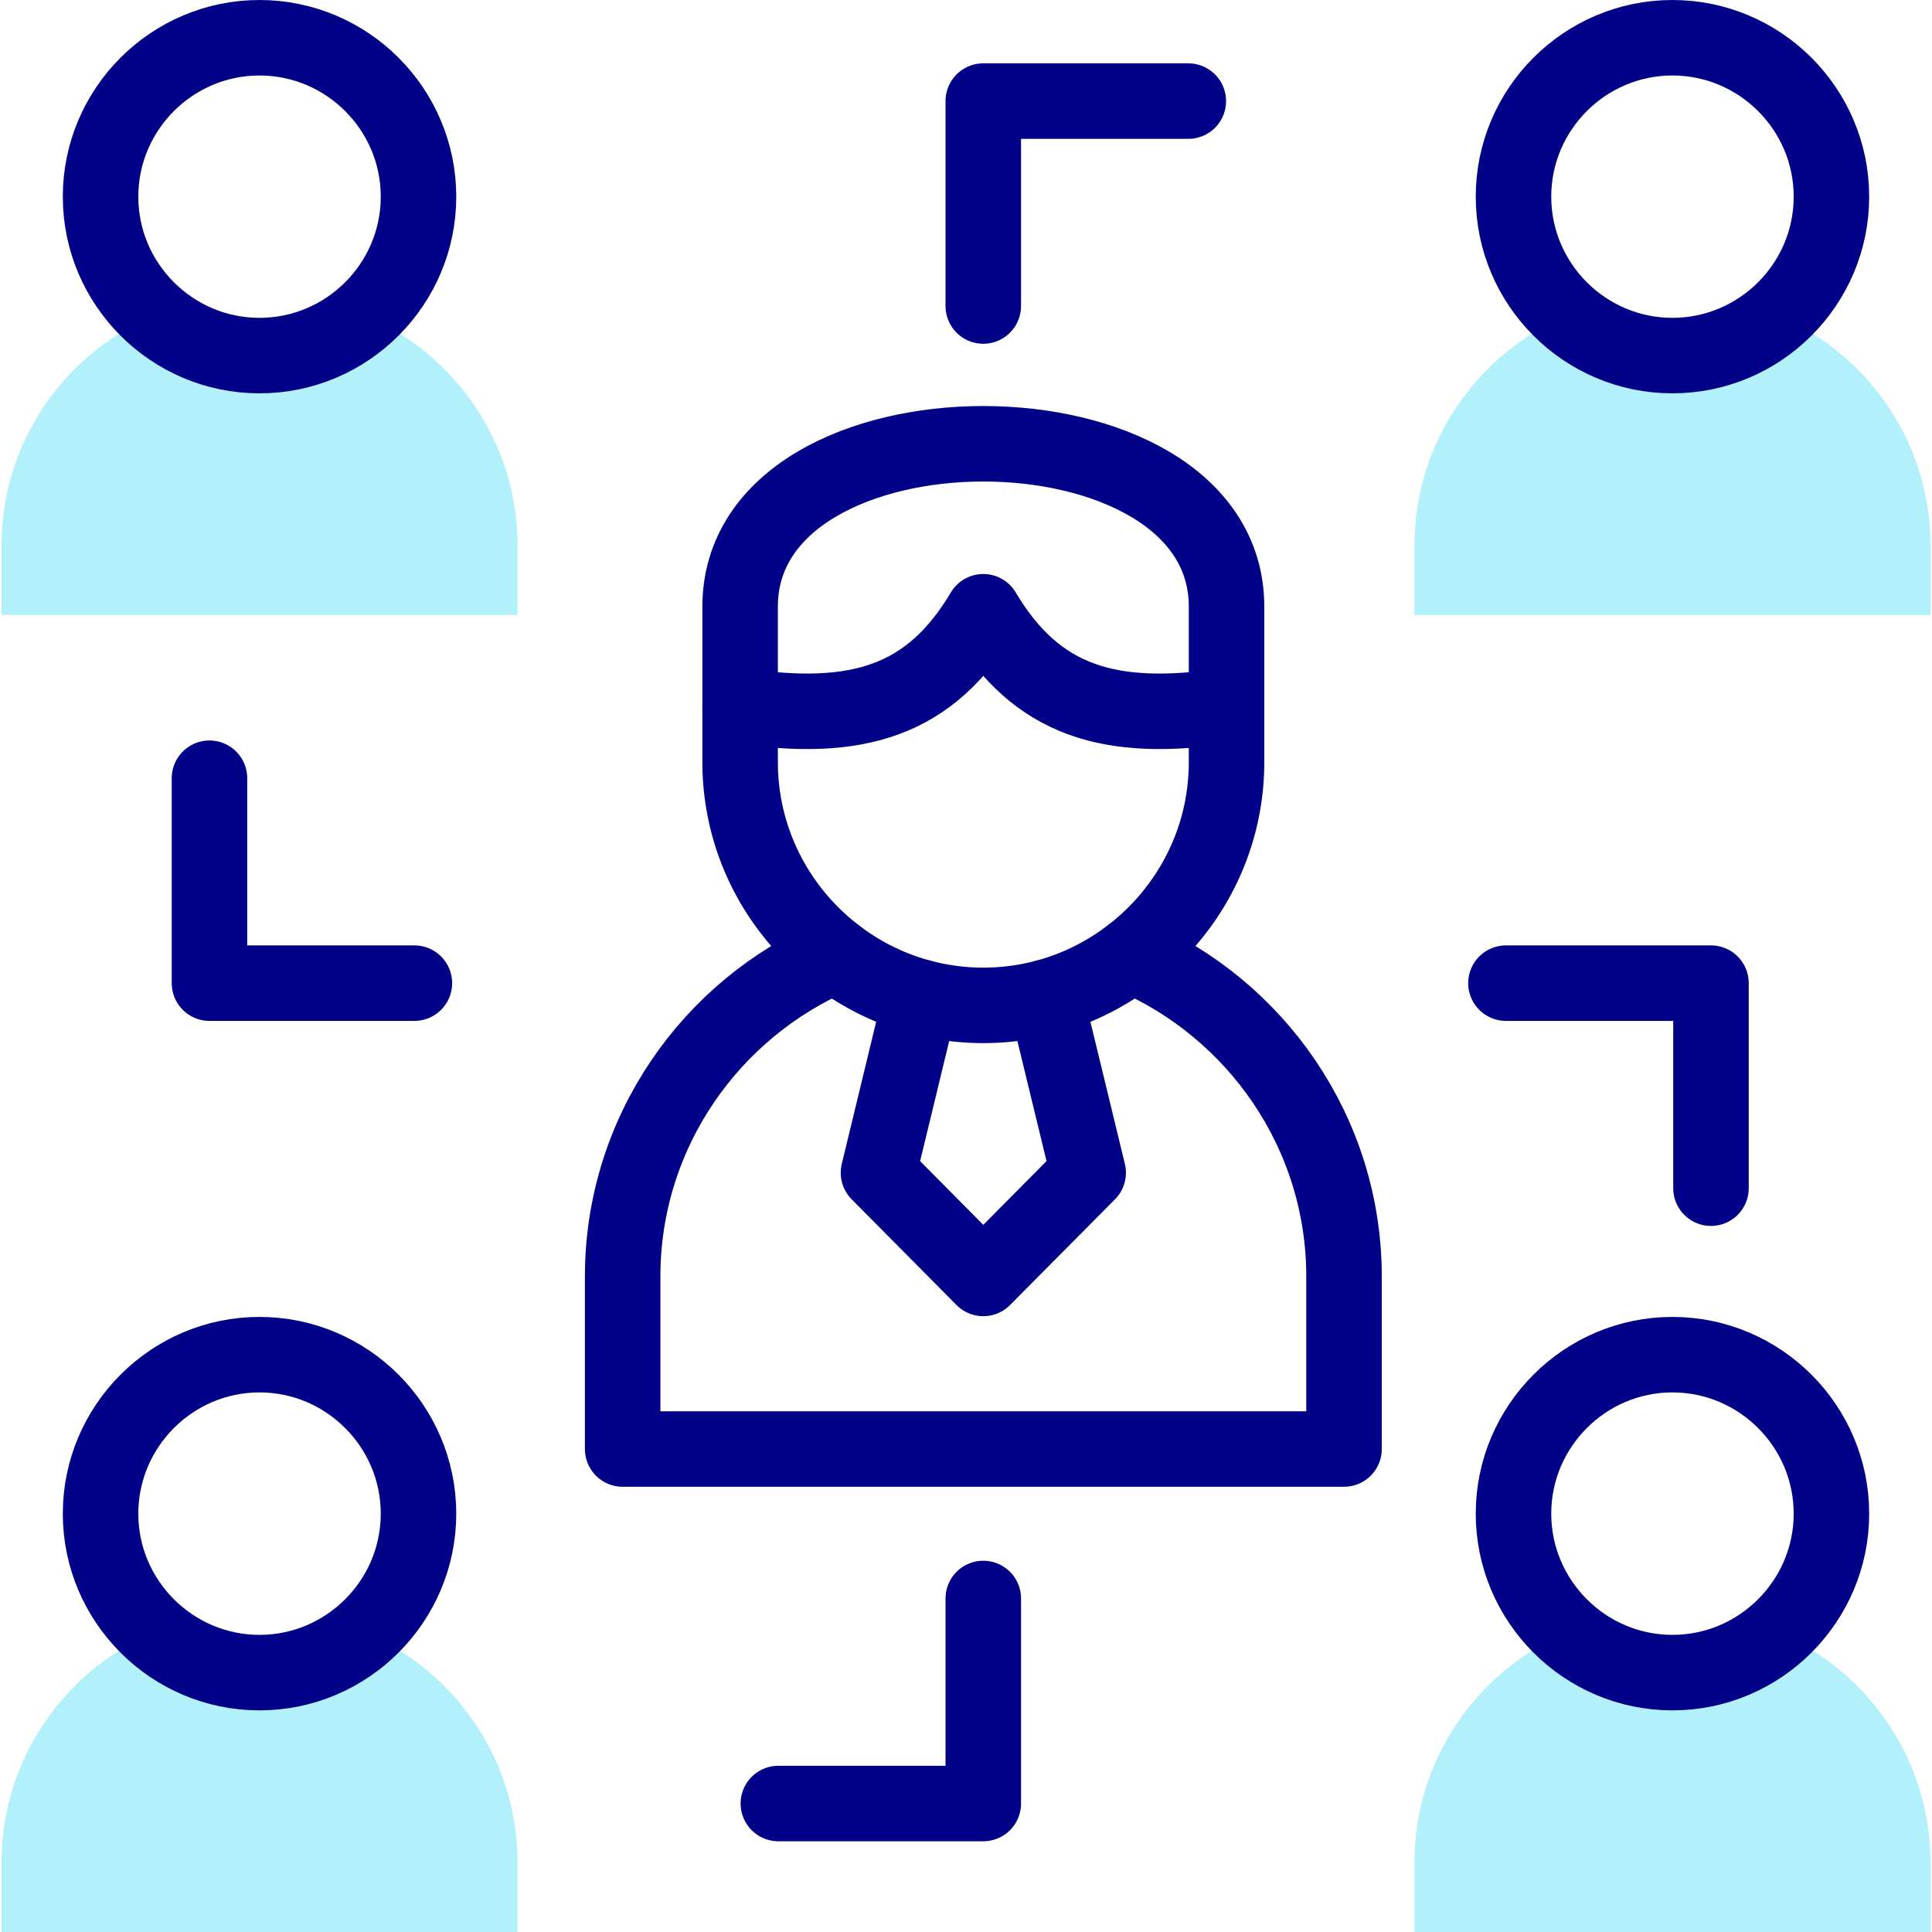
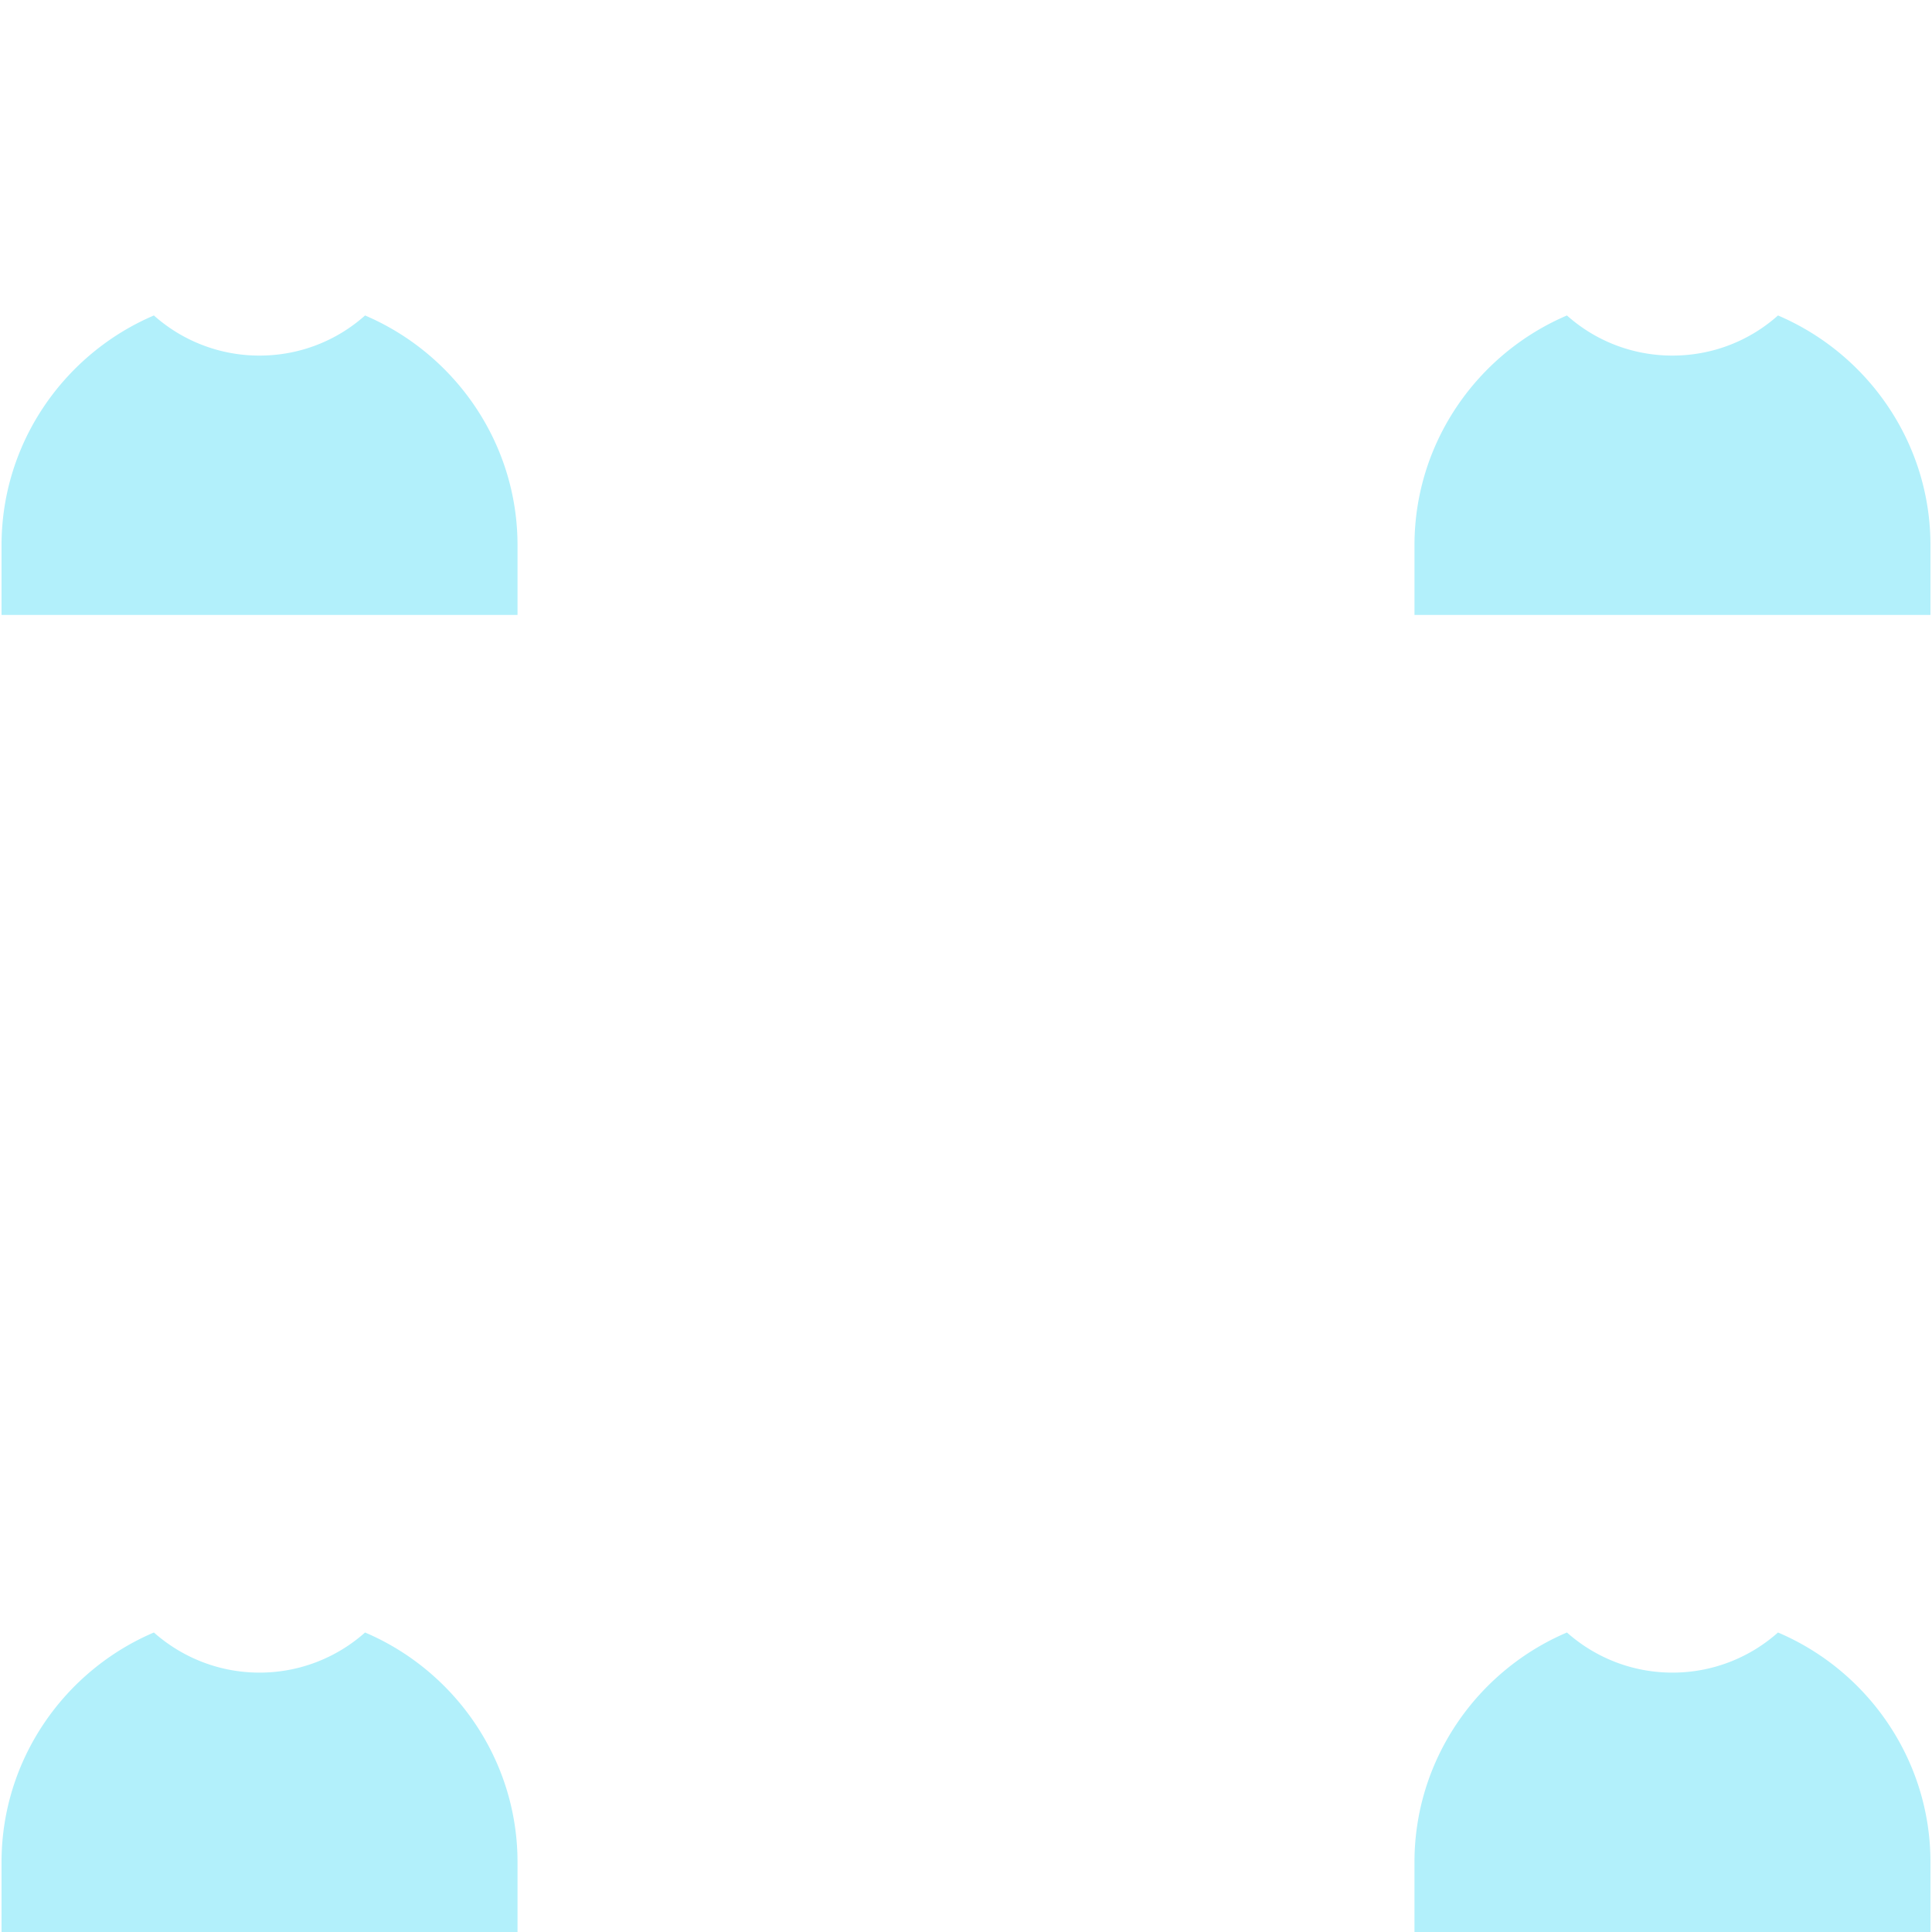
<svg xmlns="http://www.w3.org/2000/svg" version="1.1" width="512" height="512" x="0" y="0" viewBox="0 0 511.815 511.815" style="enable-background:new 0 0 512 512" xml:space="preserve" class="">
  <g>
    <path d="M.407 162.914H137.1v-18.459c0-27.262-16.722-50.785-40.392-60.883C89.288 90.196 79.485 94.2 68.739 94.2A41.953 41.953 0 0 1 40.77 83.572C17.1 93.67.407 117.193.407 144.455v18.459zM374.715 162.914h136.693v-18.459c0-27.262-16.693-50.785-40.392-60.883-7.419 6.624-17.223 10.628-27.969 10.628-10.716 0-20.52-4.004-27.939-10.628-23.7 10.098-40.392 33.621-40.392 60.883v18.459zM374.715 493.326v18.489h136.693v-18.489c0-27.233-16.693-50.785-40.392-60.854a41.981 41.981 0 0 1-27.969 10.628c-10.716 0-20.52-4.033-27.939-10.628-23.7 10.069-40.393 33.621-40.393 60.854zM.407 511.815H137.1v-18.489c0-27.233-16.722-50.785-40.392-60.854A41.981 41.981 0 0 1 68.739 443.1c-10.716 0-20.52-4.033-27.969-10.628C17.1 442.541.407 466.093.407 493.326v18.489z" style="fill-rule:evenodd;clip-rule:evenodd;" fill="#b2f0fb" data-original="#fff59b" class="" />
-     <path d="M299.612 253.032c33.091 14.131 56.438 47.017 56.438 85.113v45.721H164.951v-45.721c0-38.096 23.346-70.981 56.438-85.113M196.069 186.967v-26.261c0-57.527 128.861-57.527 128.861 0v26.261c-31.06 4.652-50.373-1.236-64.445-24.907-14.043 23.671-33.356 29.559-64.416 24.907h0z" style="stroke-width:20;stroke-linecap:round;stroke-linejoin:round;stroke-miterlimit:10;" fill="none" stroke="#020288" stroke-width="20" stroke-linecap="round" stroke-linejoin="round" stroke-miterlimit="10" data-original="#020288" />
-     <path d="M324.931 186.967v14.956c0 35.446-28.999 64.416-64.445 64.416-35.417 0-64.416-28.97-64.416-64.416v-14.956" style="stroke-width:20;stroke-linecap:round;stroke-linejoin:round;stroke-miterlimit:10;" fill="none" stroke="#020288" stroke-width="20" stroke-linecap="round" stroke-linejoin="round" stroke-miterlimit="10" data-original="#020288" />
-     <path d="m243.969 264.19-11.246 46.487 27.762 27.998 27.792-27.998-11.276-46.487M443.046 94.2c23.199 0 42.129-18.901 42.129-42.1S466.245 10 443.046 10c-23.17 0-42.1 18.901-42.1 42.1s18.931 42.1 42.1 42.1h0zM68.739 94.2c23.199 0 42.129-18.901 42.129-42.1S91.938 10 68.739 10c-23.17 0-42.1 18.901-42.1 42.1s18.93 42.1 42.1 42.1h0zM68.739 443.1c23.199 0 42.129-18.93 42.129-42.1 0-23.199-18.93-42.129-42.129-42.129-23.17 0-42.1 18.93-42.1 42.129 0 23.17 18.93 42.1 42.1 42.1h0zM443.046 443.1c23.199 0 42.129-18.93 42.129-42.1 0-23.199-18.93-42.129-42.129-42.129-23.17 0-42.1 18.93-42.1 42.129 0 23.17 18.931 42.1 42.1 42.1h0zM398.944 260.451h54.318v54.318M260.485 423.463v54.318h-54.288M109.779 260.451H55.491v-54.288M260.485 81.07V26.781h54.318" style="stroke-width:20;stroke-linecap:round;stroke-linejoin:round;stroke-miterlimit:10;" fill="none" stroke="#020288" stroke-width="20" stroke-linecap="round" stroke-linejoin="round" stroke-miterlimit="10" data-original="#020288" />
  </g>
</svg>